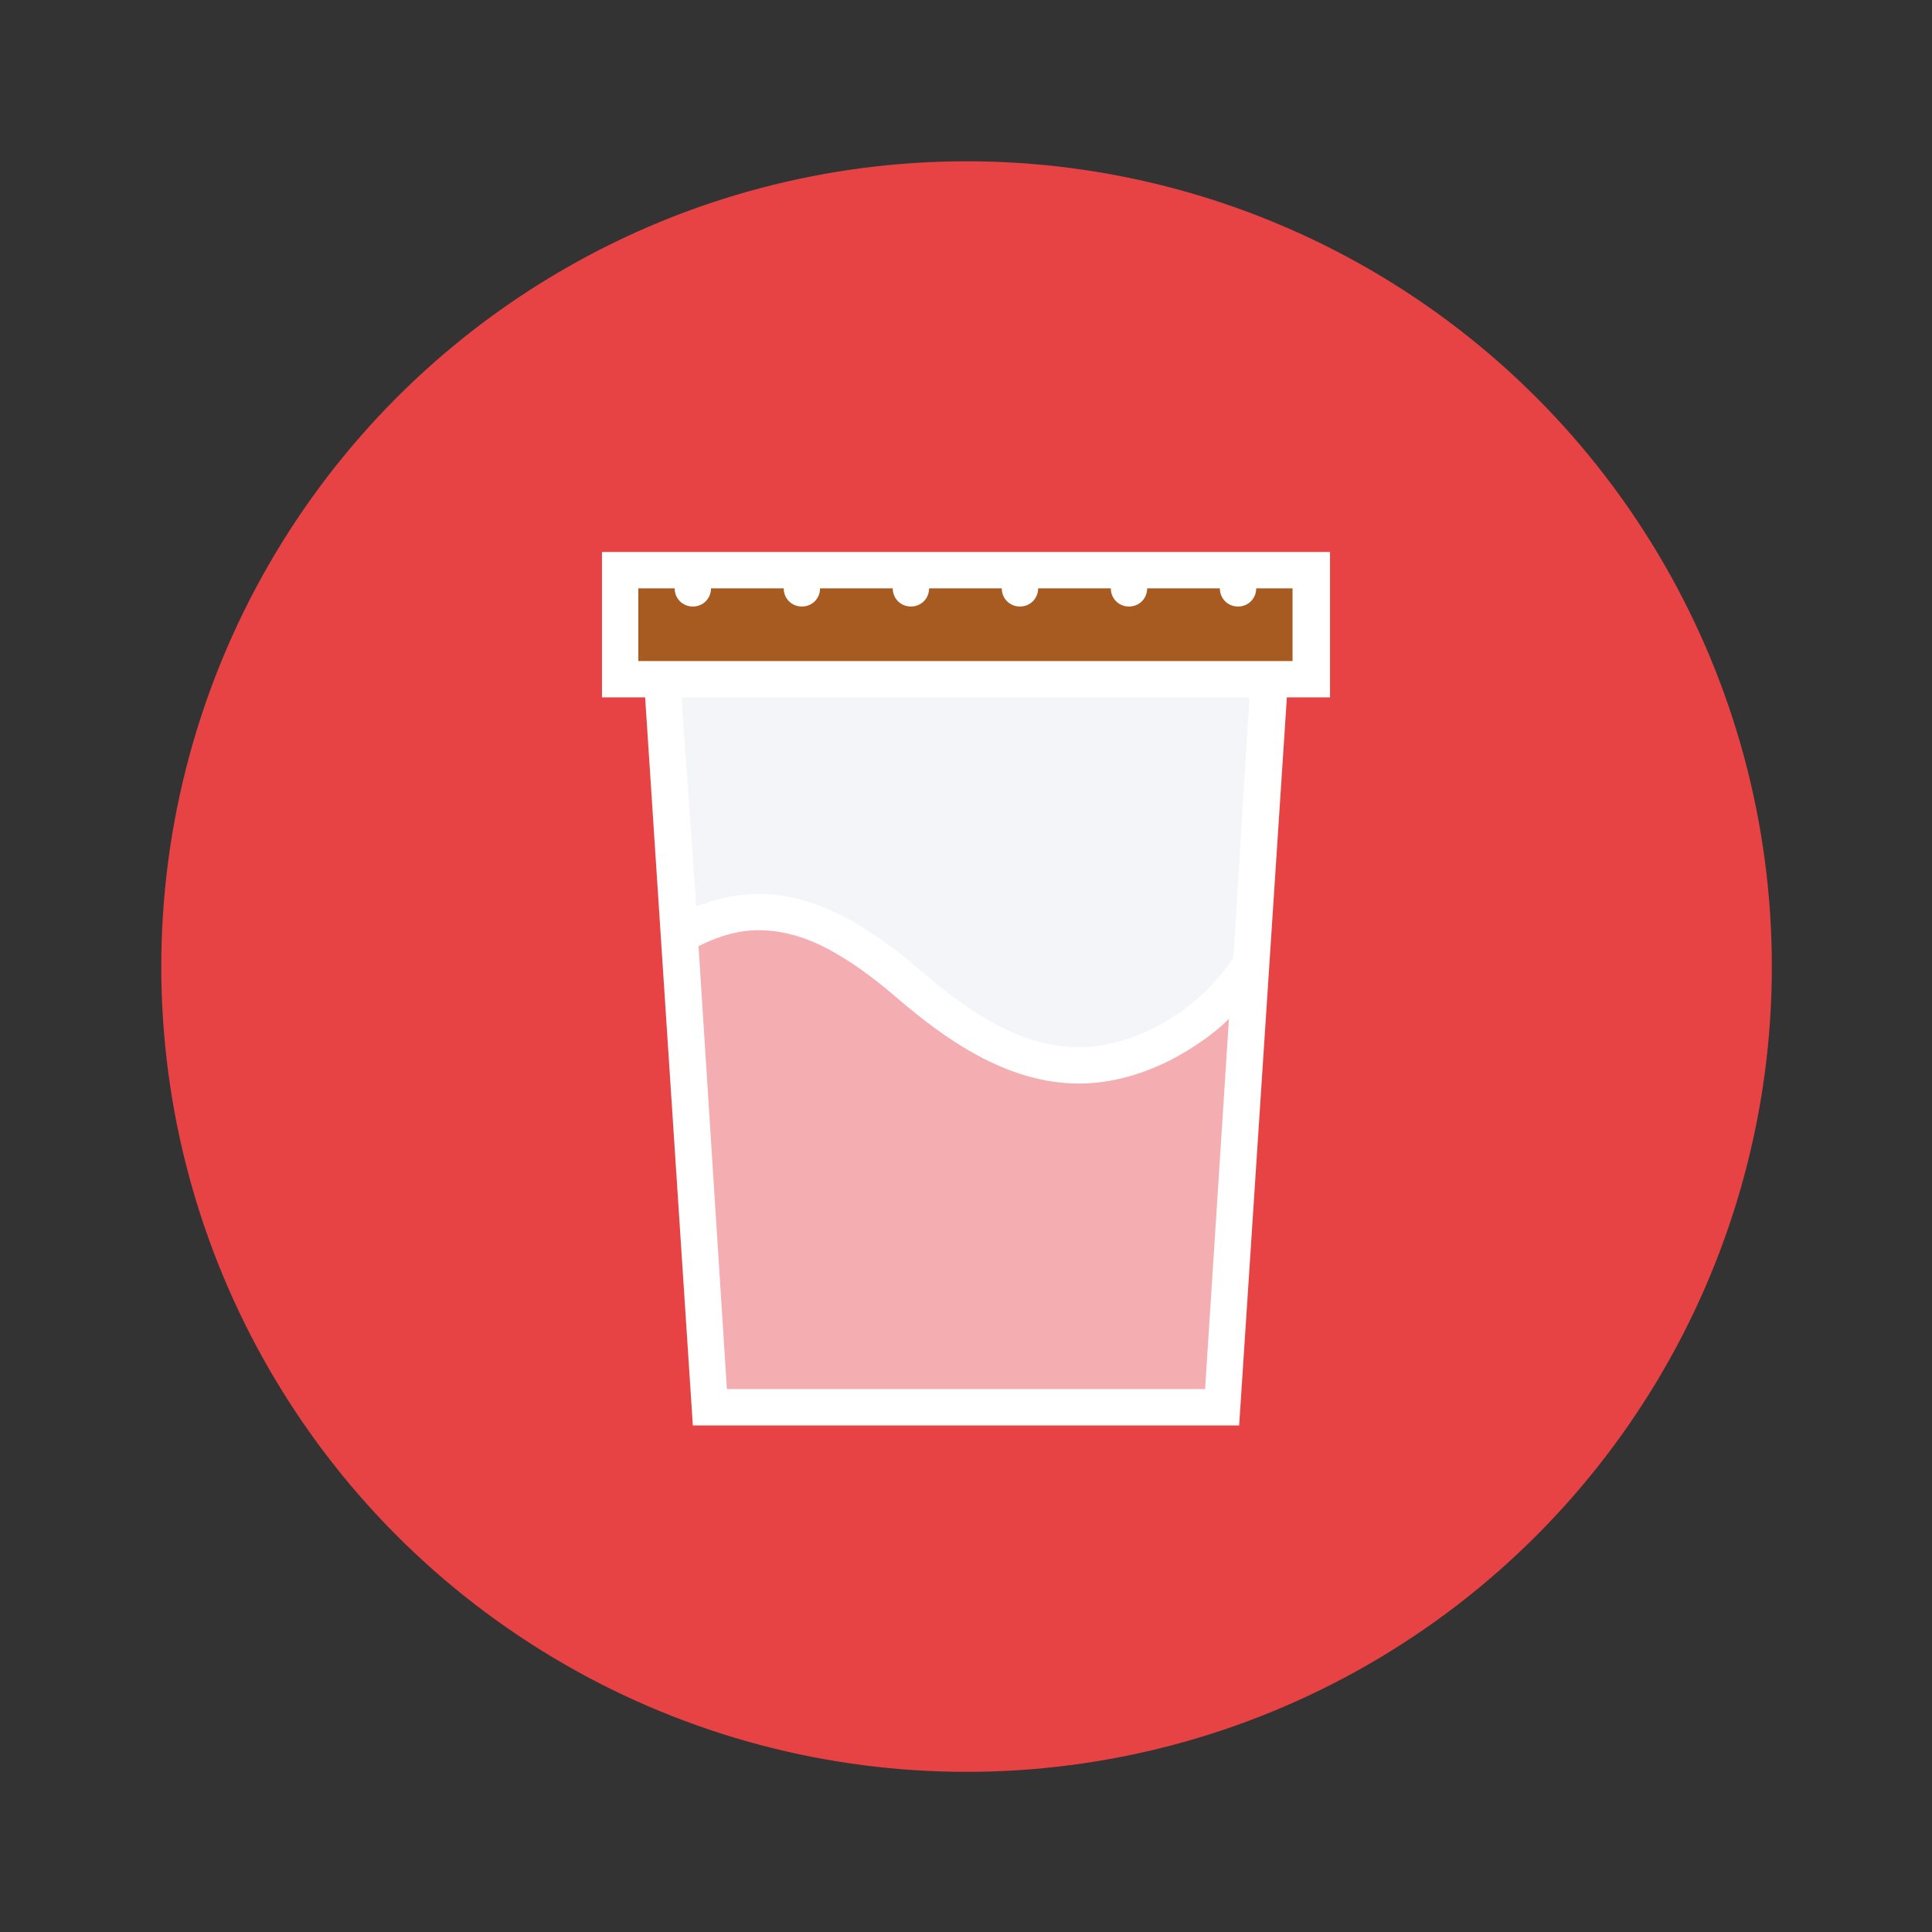
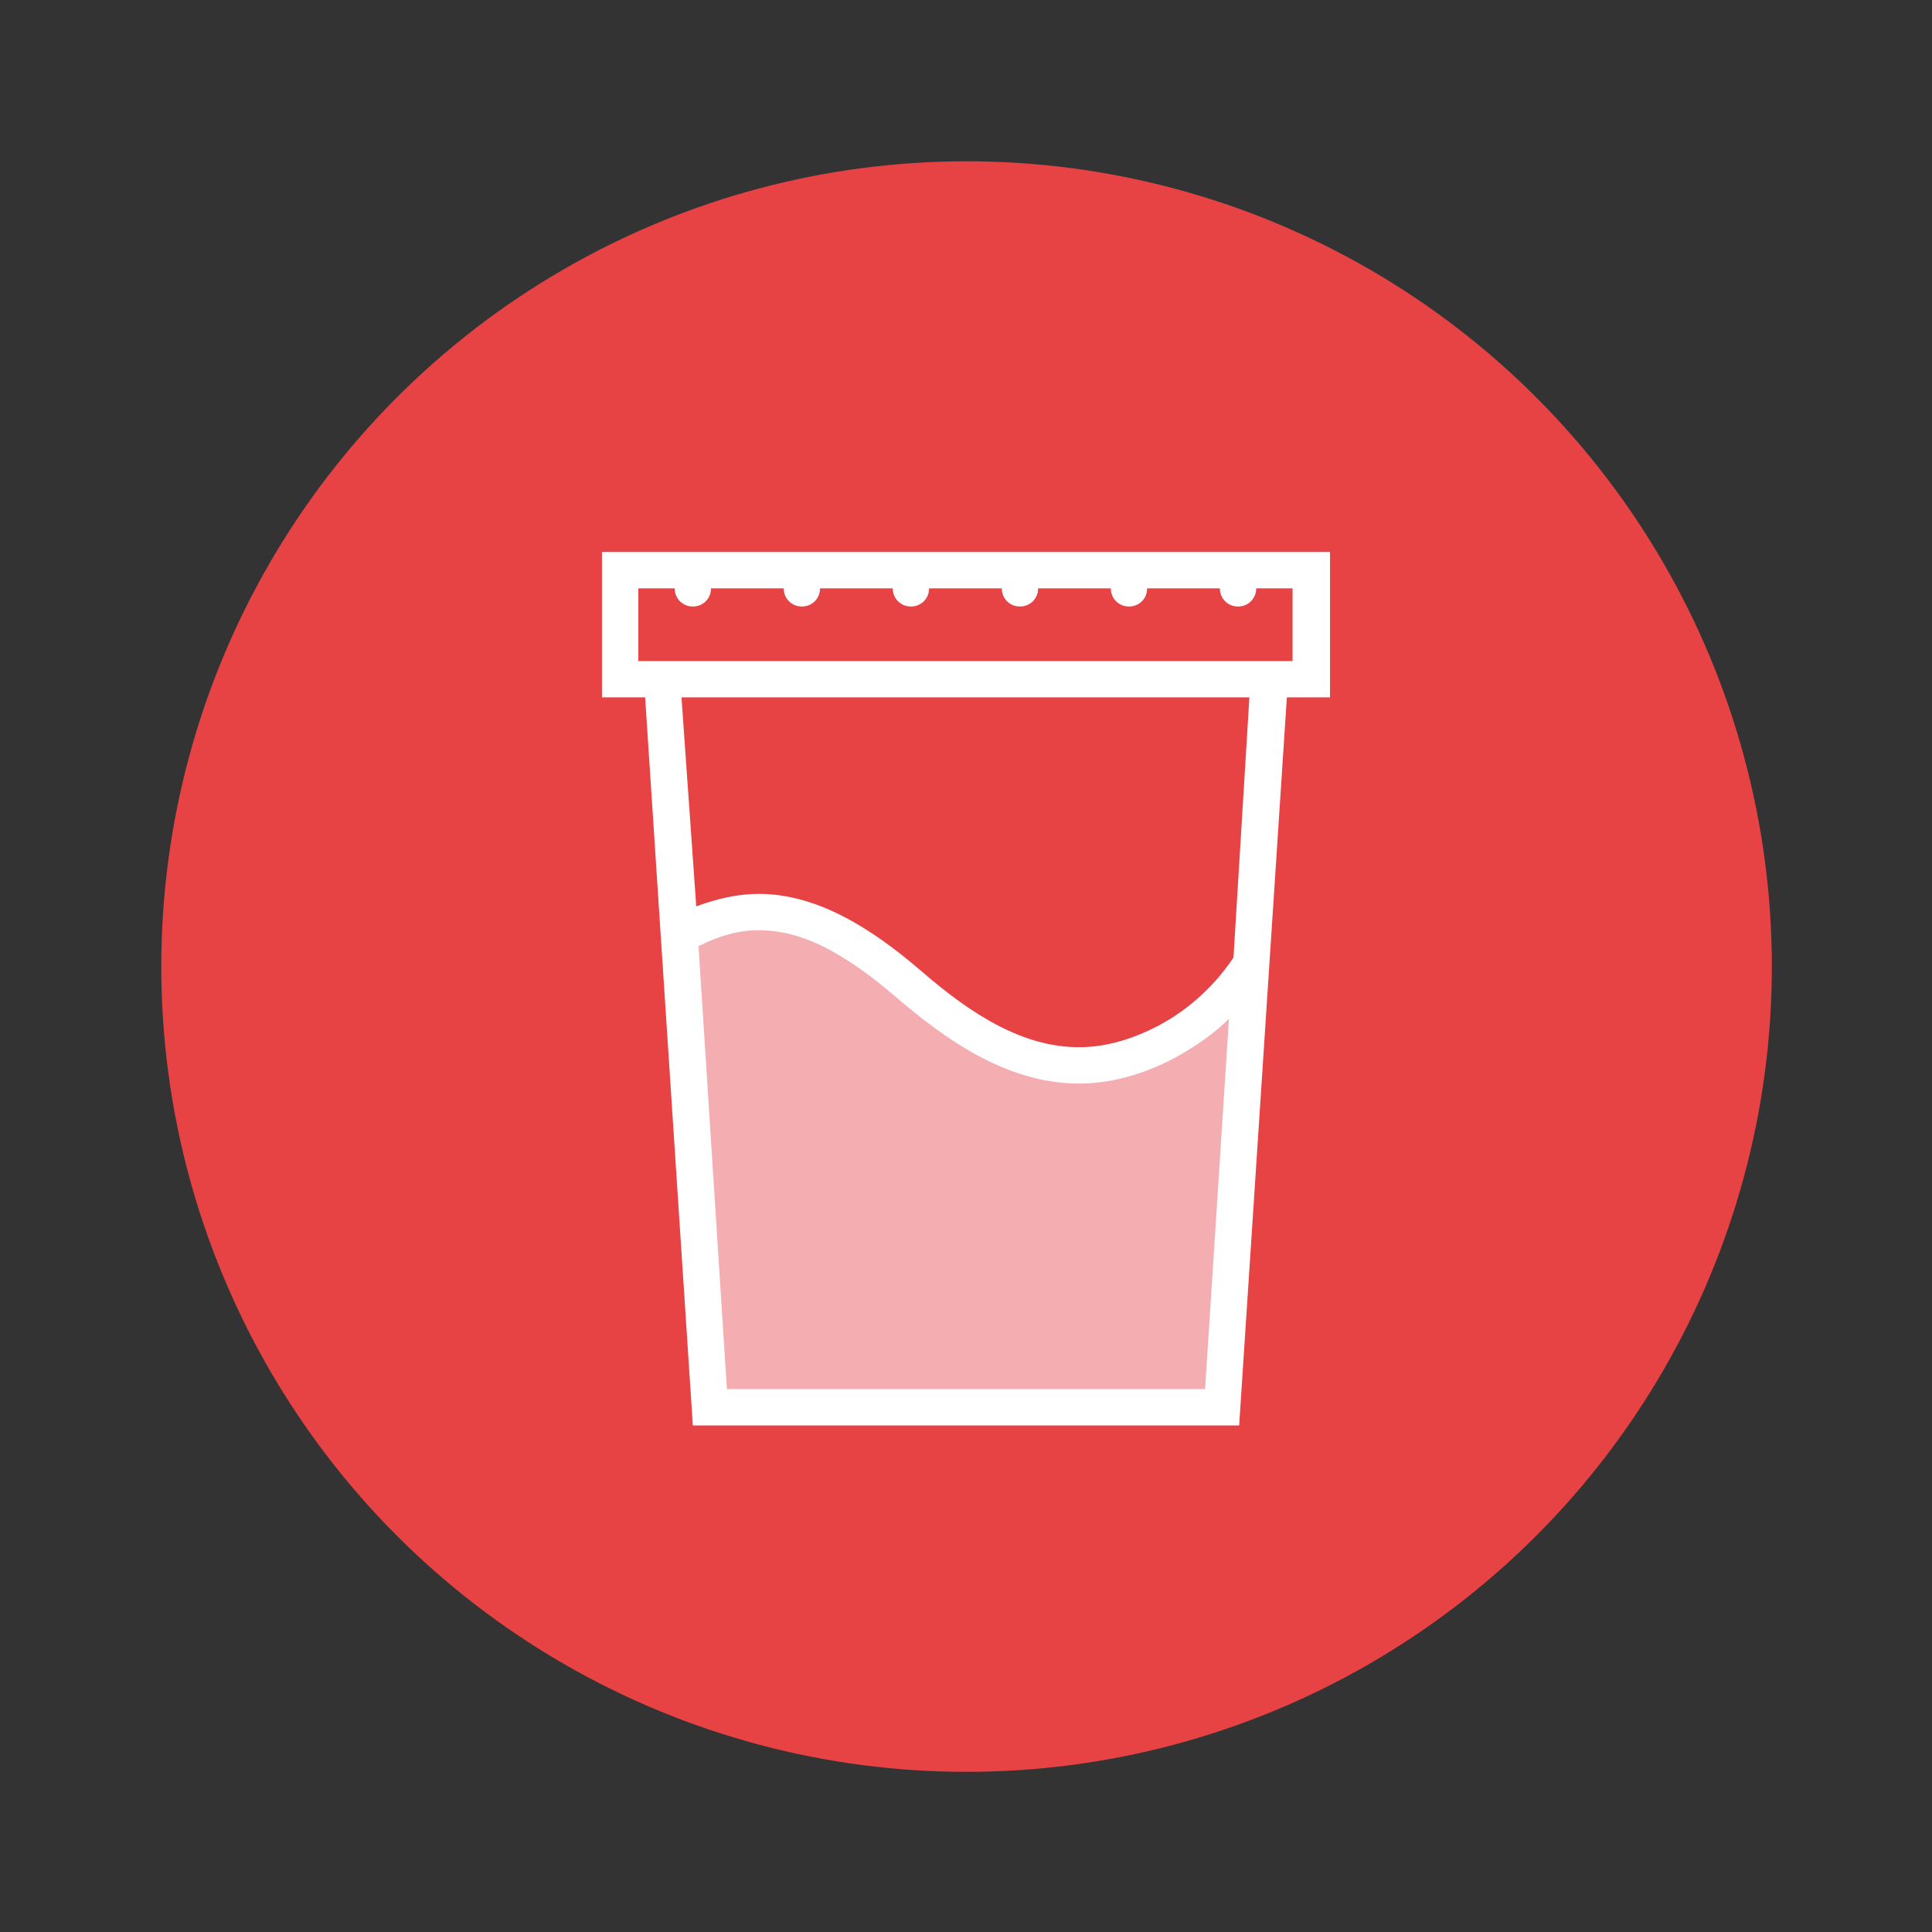
<svg xmlns="http://www.w3.org/2000/svg" version="1.1" id="Capa_1" x="0px" y="0px" viewBox="0 0 170.1 170.1" style="enable-background:new 0 0 170.1 170.1;" xml:space="preserve">
  <rect x="0" y="0" width="170.1" height="170.1" fill="#333333" stroke="none" />
  <style type="text/css">
	.st0{fill:#E74244;}
	.st1{fill:#F4ADB0;}
	.st2{fill:#F3F5F8;}
	.st3{fill:#A85B21;}
	.st4{fill:#FFFFFF;}
</style>
  <g>
    <g>
      <circle class="st0" cx="85.1" cy="85.1" r="70.9" />
    </g>
    <g>
      <polygon class="st1" points="107.8,89 97.8,94.1 91.6,94.1 86.5,92.1 79.6,87.1 72.2,81.8 65.3,80.4 60.8,81.8 62.5,124.2     106.9,123.5 110.4,86.6   " />
-       <polygon class="st2" points="58.6,59.7 59.3,82.5 66.6,80.7 75,82.4 85.1,91 93,93.6 100.8,92.8 109.9,85.4 112.4,60.2   " />
      <g>
-         <rect x="54.4" y="50.3" class="st3" width="61.4" height="9.5" />
-       </g>
+         </g>
      <path class="st4" d="M117.1,48.6H53v12.8h3.8l4.2,64.1h48.1l4.2-64.1h3.8V48.6z M64,122.3l-2.5-39c1.8-0.9,3.5-1.4,5.3-1.4    c1.9,0,3.9,0.5,6,1.6c1.9,1,3.9,2.4,6.1,4.3c4.1,3.5,9.6,7.6,16.1,7.6c2.8,0,5.7-0.8,8.5-2.3c1.8-1,3.4-2.1,4.7-3.4l-2.1,32.6    L64,122.3L64,122.3z M108.6,84.3c-1.6,2.4-3.8,4.5-6.6,6c-2.5,1.3-4.8,1.9-7,1.9c-4.9,0-9.4-2.8-14-6.8c-4.2-3.6-9-6.7-14.2-6.7    c-1.8,0-3.6,0.4-5.5,1.1L60,61.4h50L108.6,84.3z M113.9,58.2H56.2v-6.4h3.2c0,0.9,0.7,1.6,1.6,1.6c0.9,0,1.6-0.7,1.6-1.6H69    c0,0.9,0.7,1.6,1.6,1.6c0.9,0,1.6-0.7,1.6-1.6h6.4c0,0.9,0.7,1.6,1.6,1.6c0.9,0,1.6-0.7,1.6-1.6h6.4c0,0.9,0.7,1.6,1.6,1.6    c0.9,0,1.6-0.7,1.6-1.6h6.4c0,0.9,0.7,1.6,1.6,1.6c0.9,0,1.6-0.7,1.6-1.6h6.4c0,0.9,0.7,1.6,1.6,1.6c0.9,0,1.6-0.7,1.6-1.6h3.2    V58.2z" />
    </g>
  </g>
</svg>